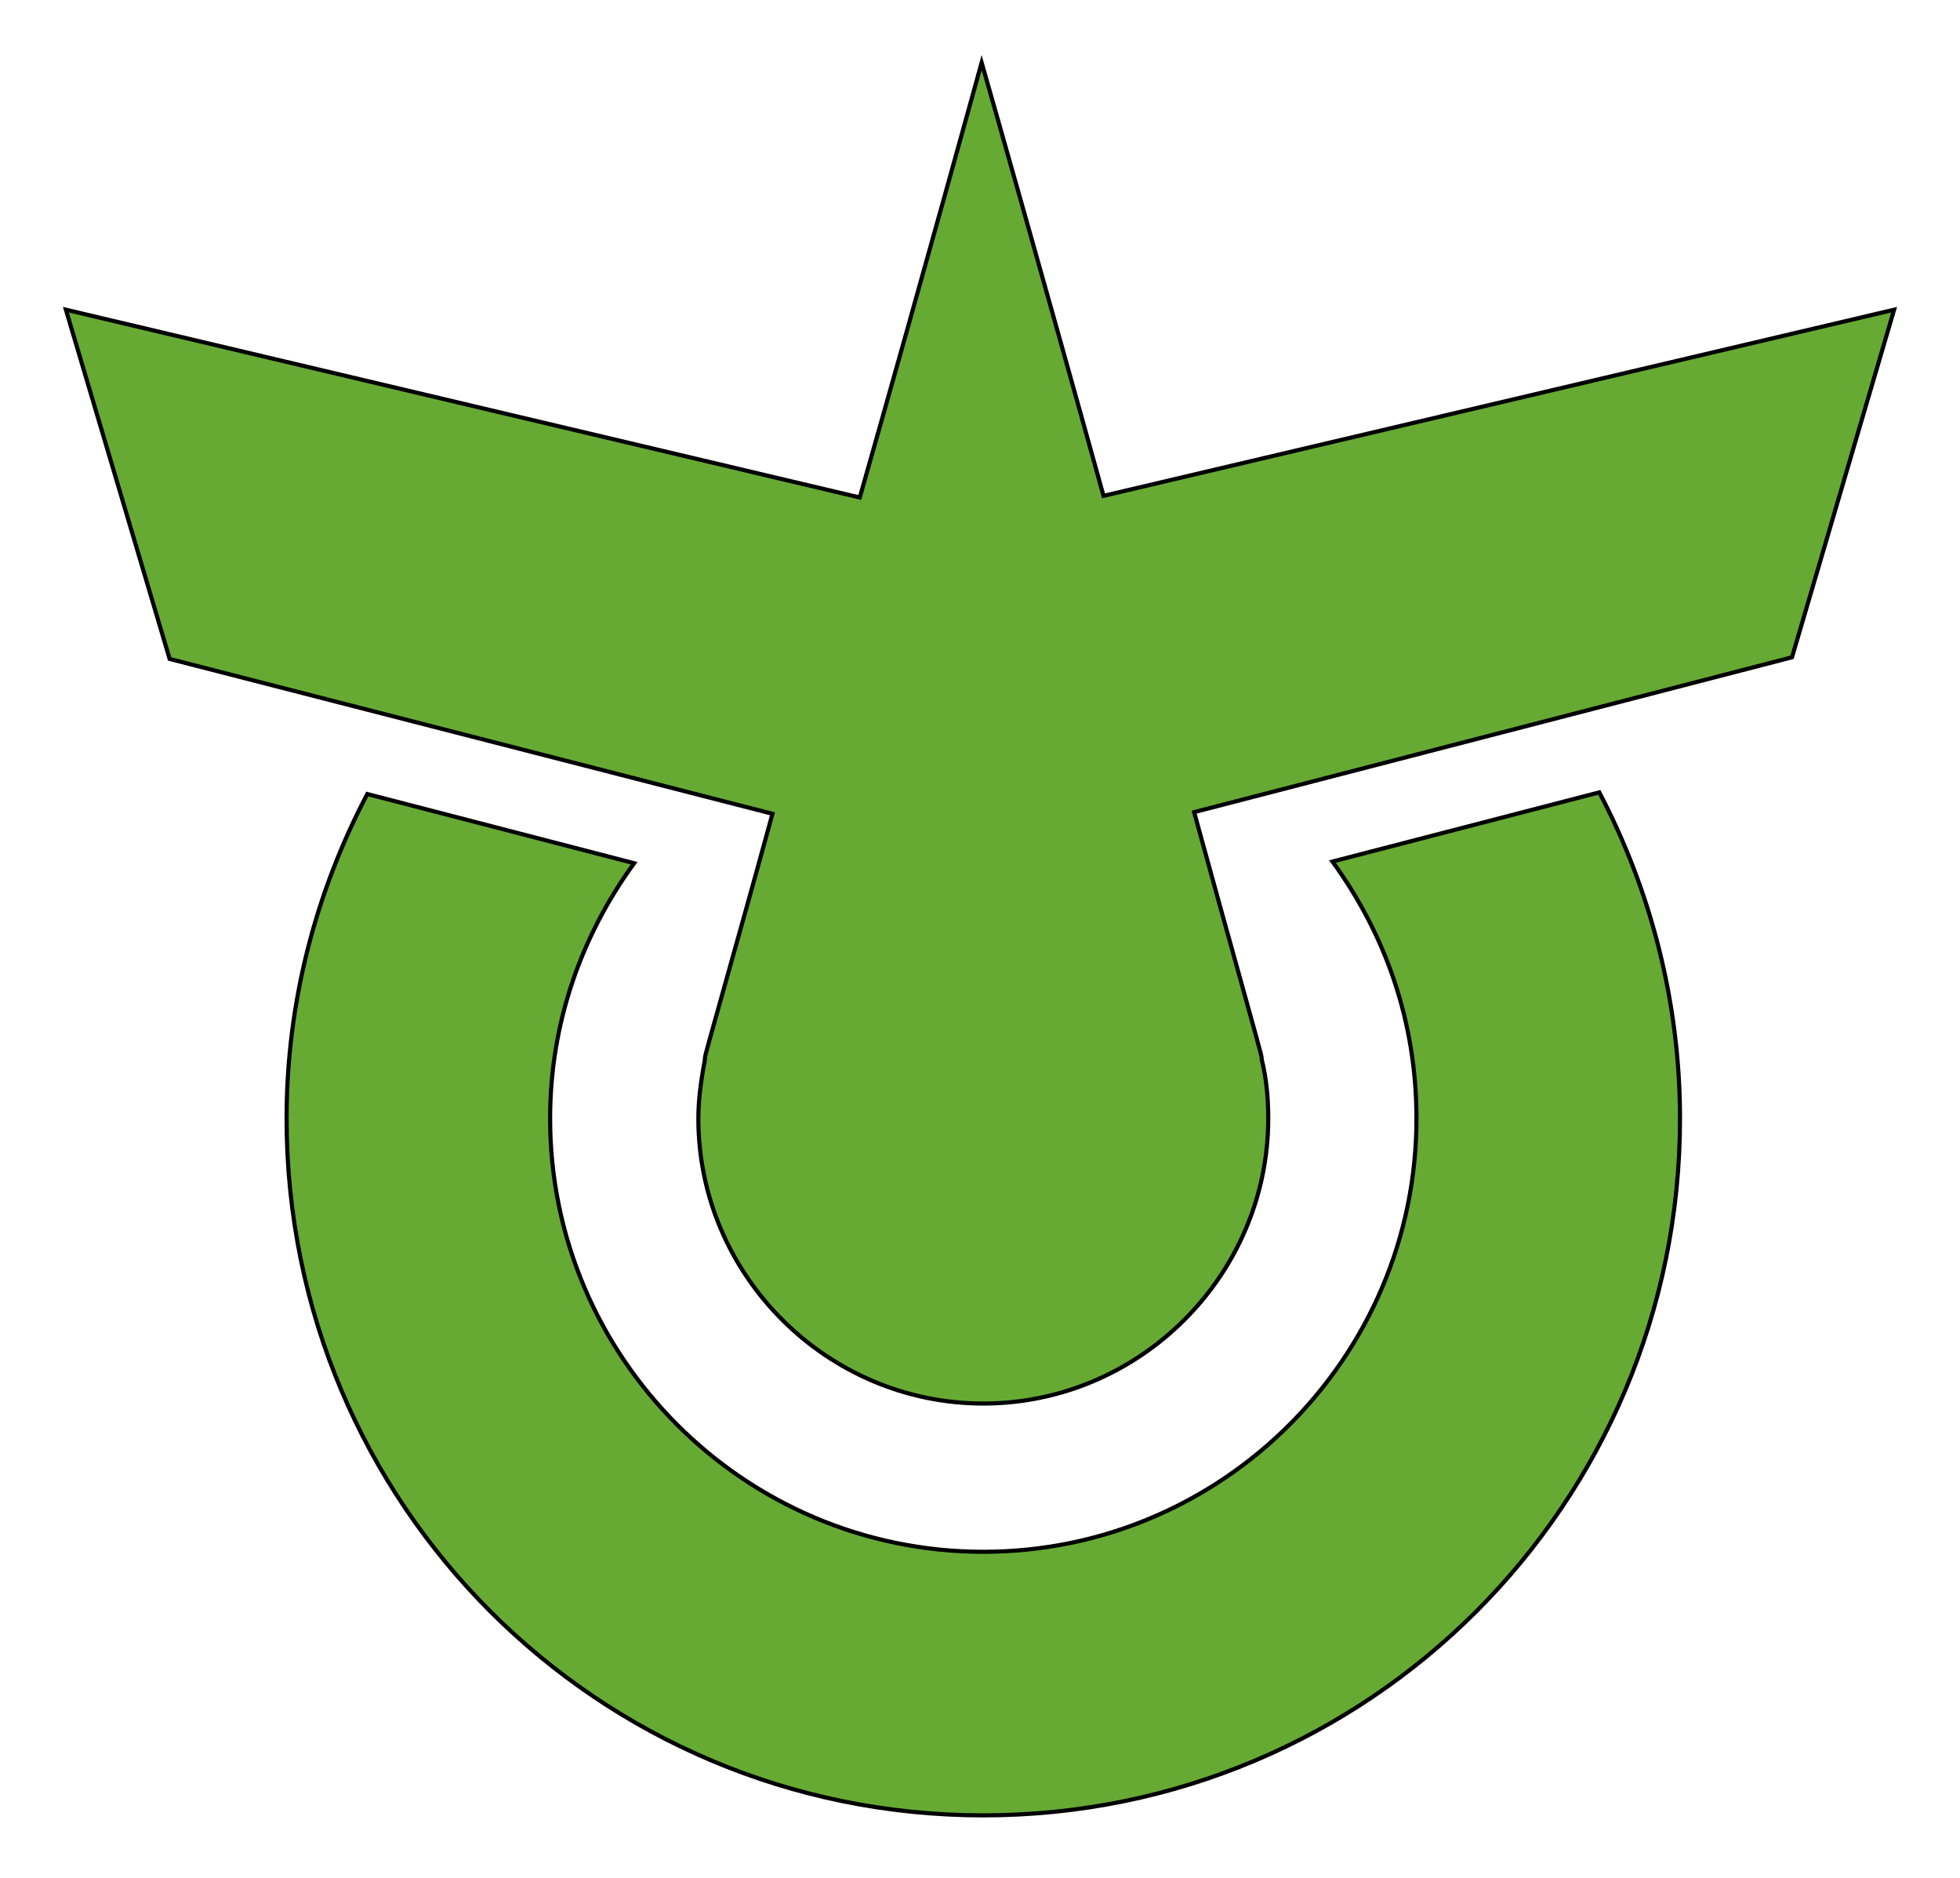
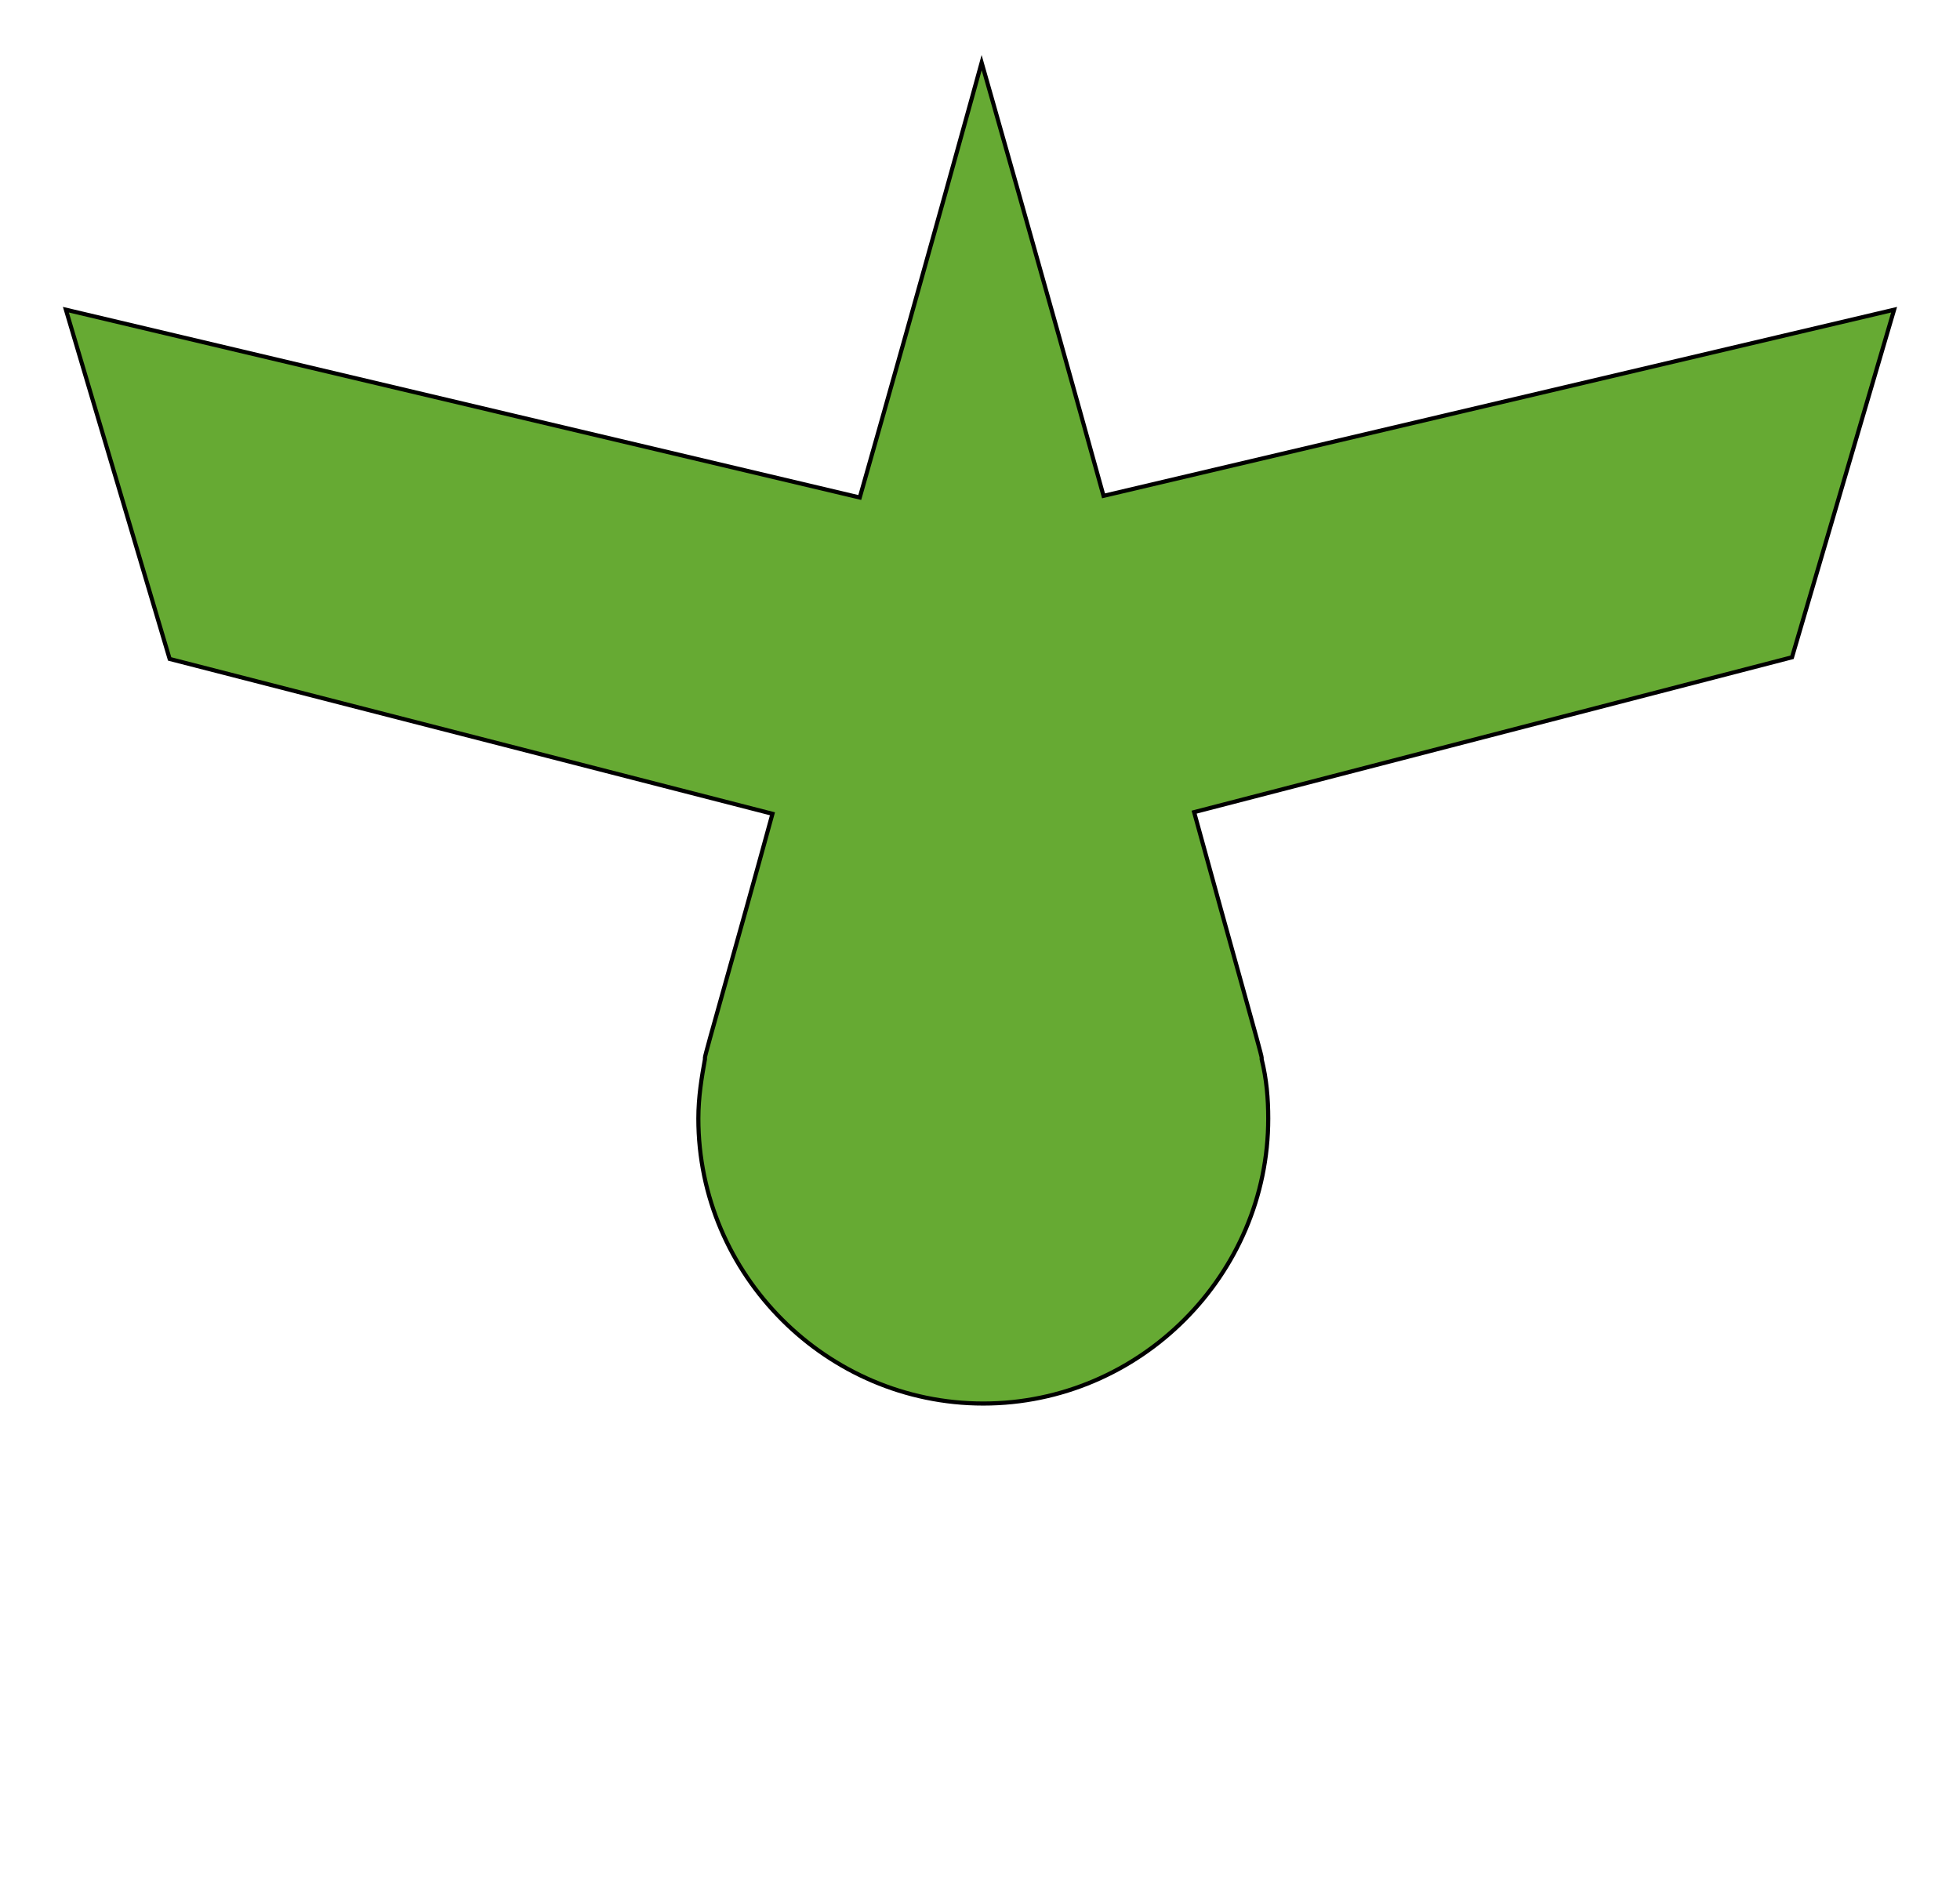
<svg xmlns="http://www.w3.org/2000/svg" version="1.1" id="Layer_2" x="0px" y="0px" viewBox="0 0 119 114" style="enable-background:new 0 0 119 114;" xml:space="preserve">
  <style type="text/css">
	.st0{fill:#66AA33;stroke:#000000;stroke-width:0.25;stroke-miterlimit:10;}
</style>
  <g>
-     <path class="st0" d="M80.9,52.3c3.2,4.4,5.1,9.7,5.1,15.6c0,14.5-11.8,26.3-26.3,26.3S33.4,82.4,33.4,67.9c0-5.8,1.9-11.1,5.1-15.5   l-16.2-4.2c-3.1,5.9-4.9,12.6-4.9,19.7c0,23.4,18.9,42.3,42.3,42.3S102,91.3,102,67.9c0-7.1-1.8-13.9-4.9-19.8L80.9,52.3z" />
    <path class="st0" d="M115,18.8L67,30.1c-3.8-13.7-7.4-26.3-7.4-26.3s-3.5,12.7-7.4,26.4L4,18.8L10.3,40l36.6,9.4   c-2.3,8.4-4.1,14.6-4.1,14.8l0,0.1h0c-0.2,1.1-0.4,2.3-0.4,3.6c0,9.5,7.8,17.3,17.3,17.3c9.5,0,17.3-7.8,17.3-17.3   c0-1.2-0.1-2.4-0.4-3.6h0l0-0.1c0-0.2-1.8-6.5-4.1-14.9l36.3-9.4L115,18.8z" />
  </g>
</svg>